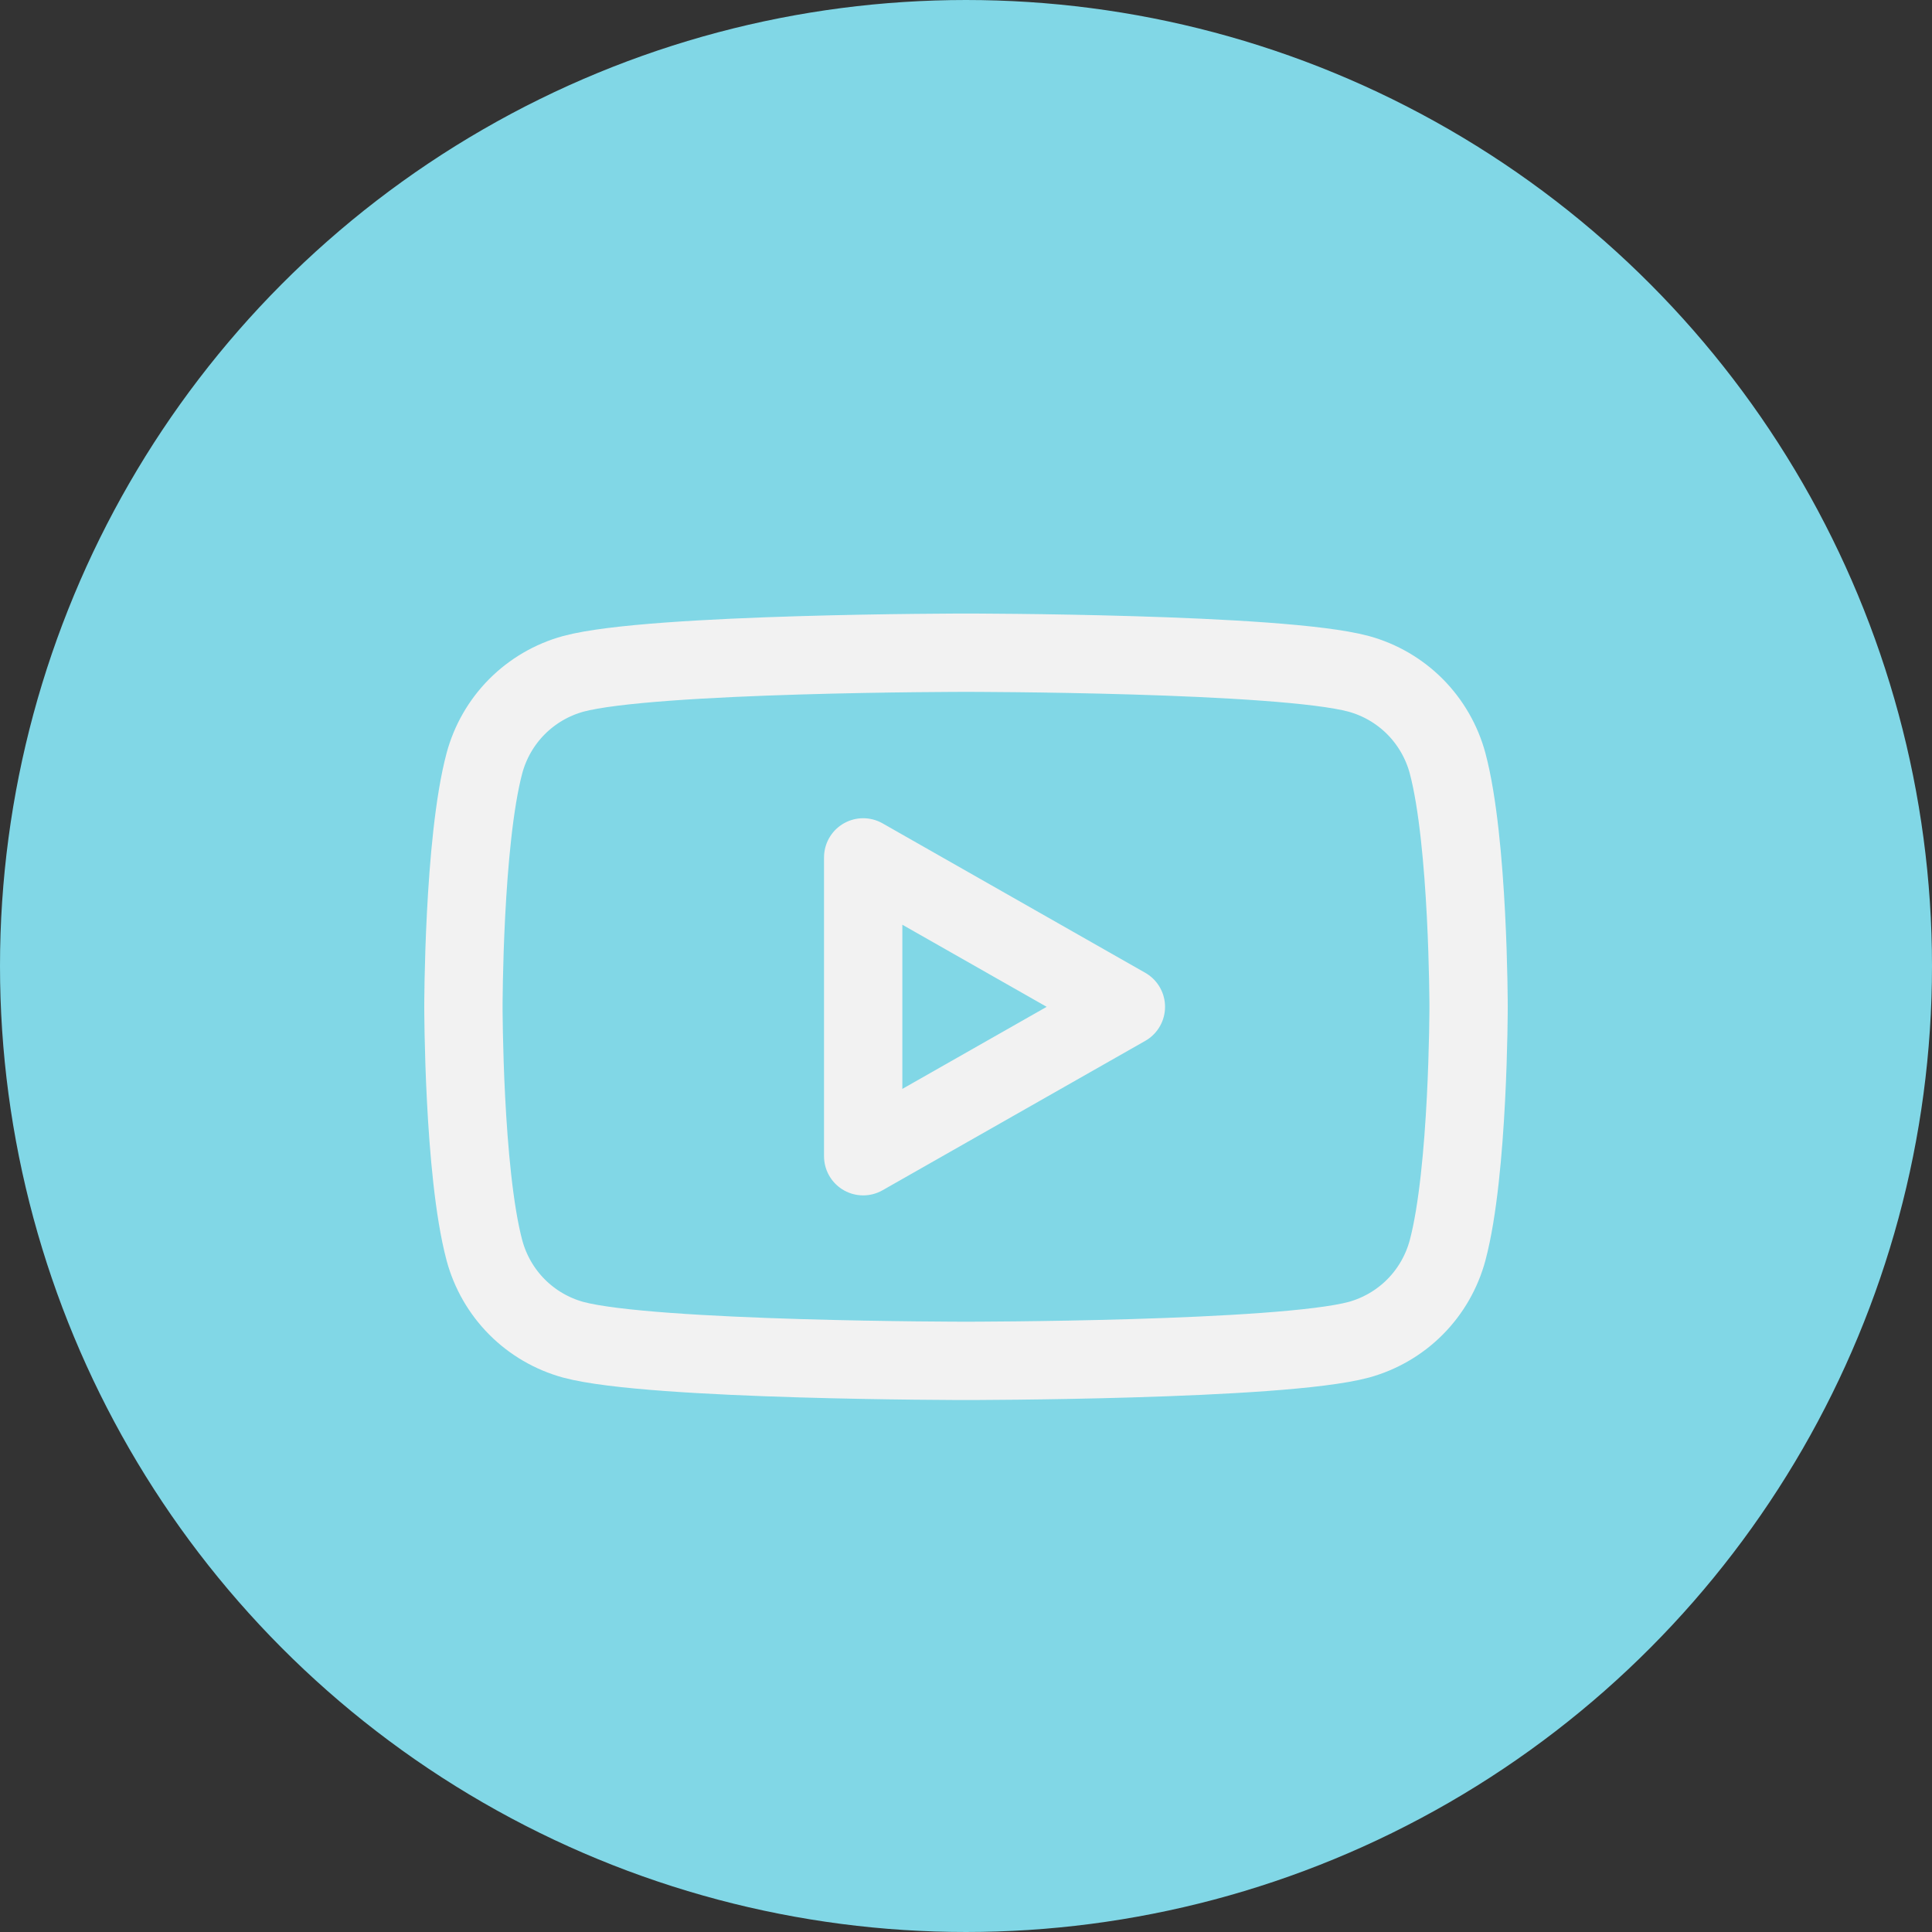
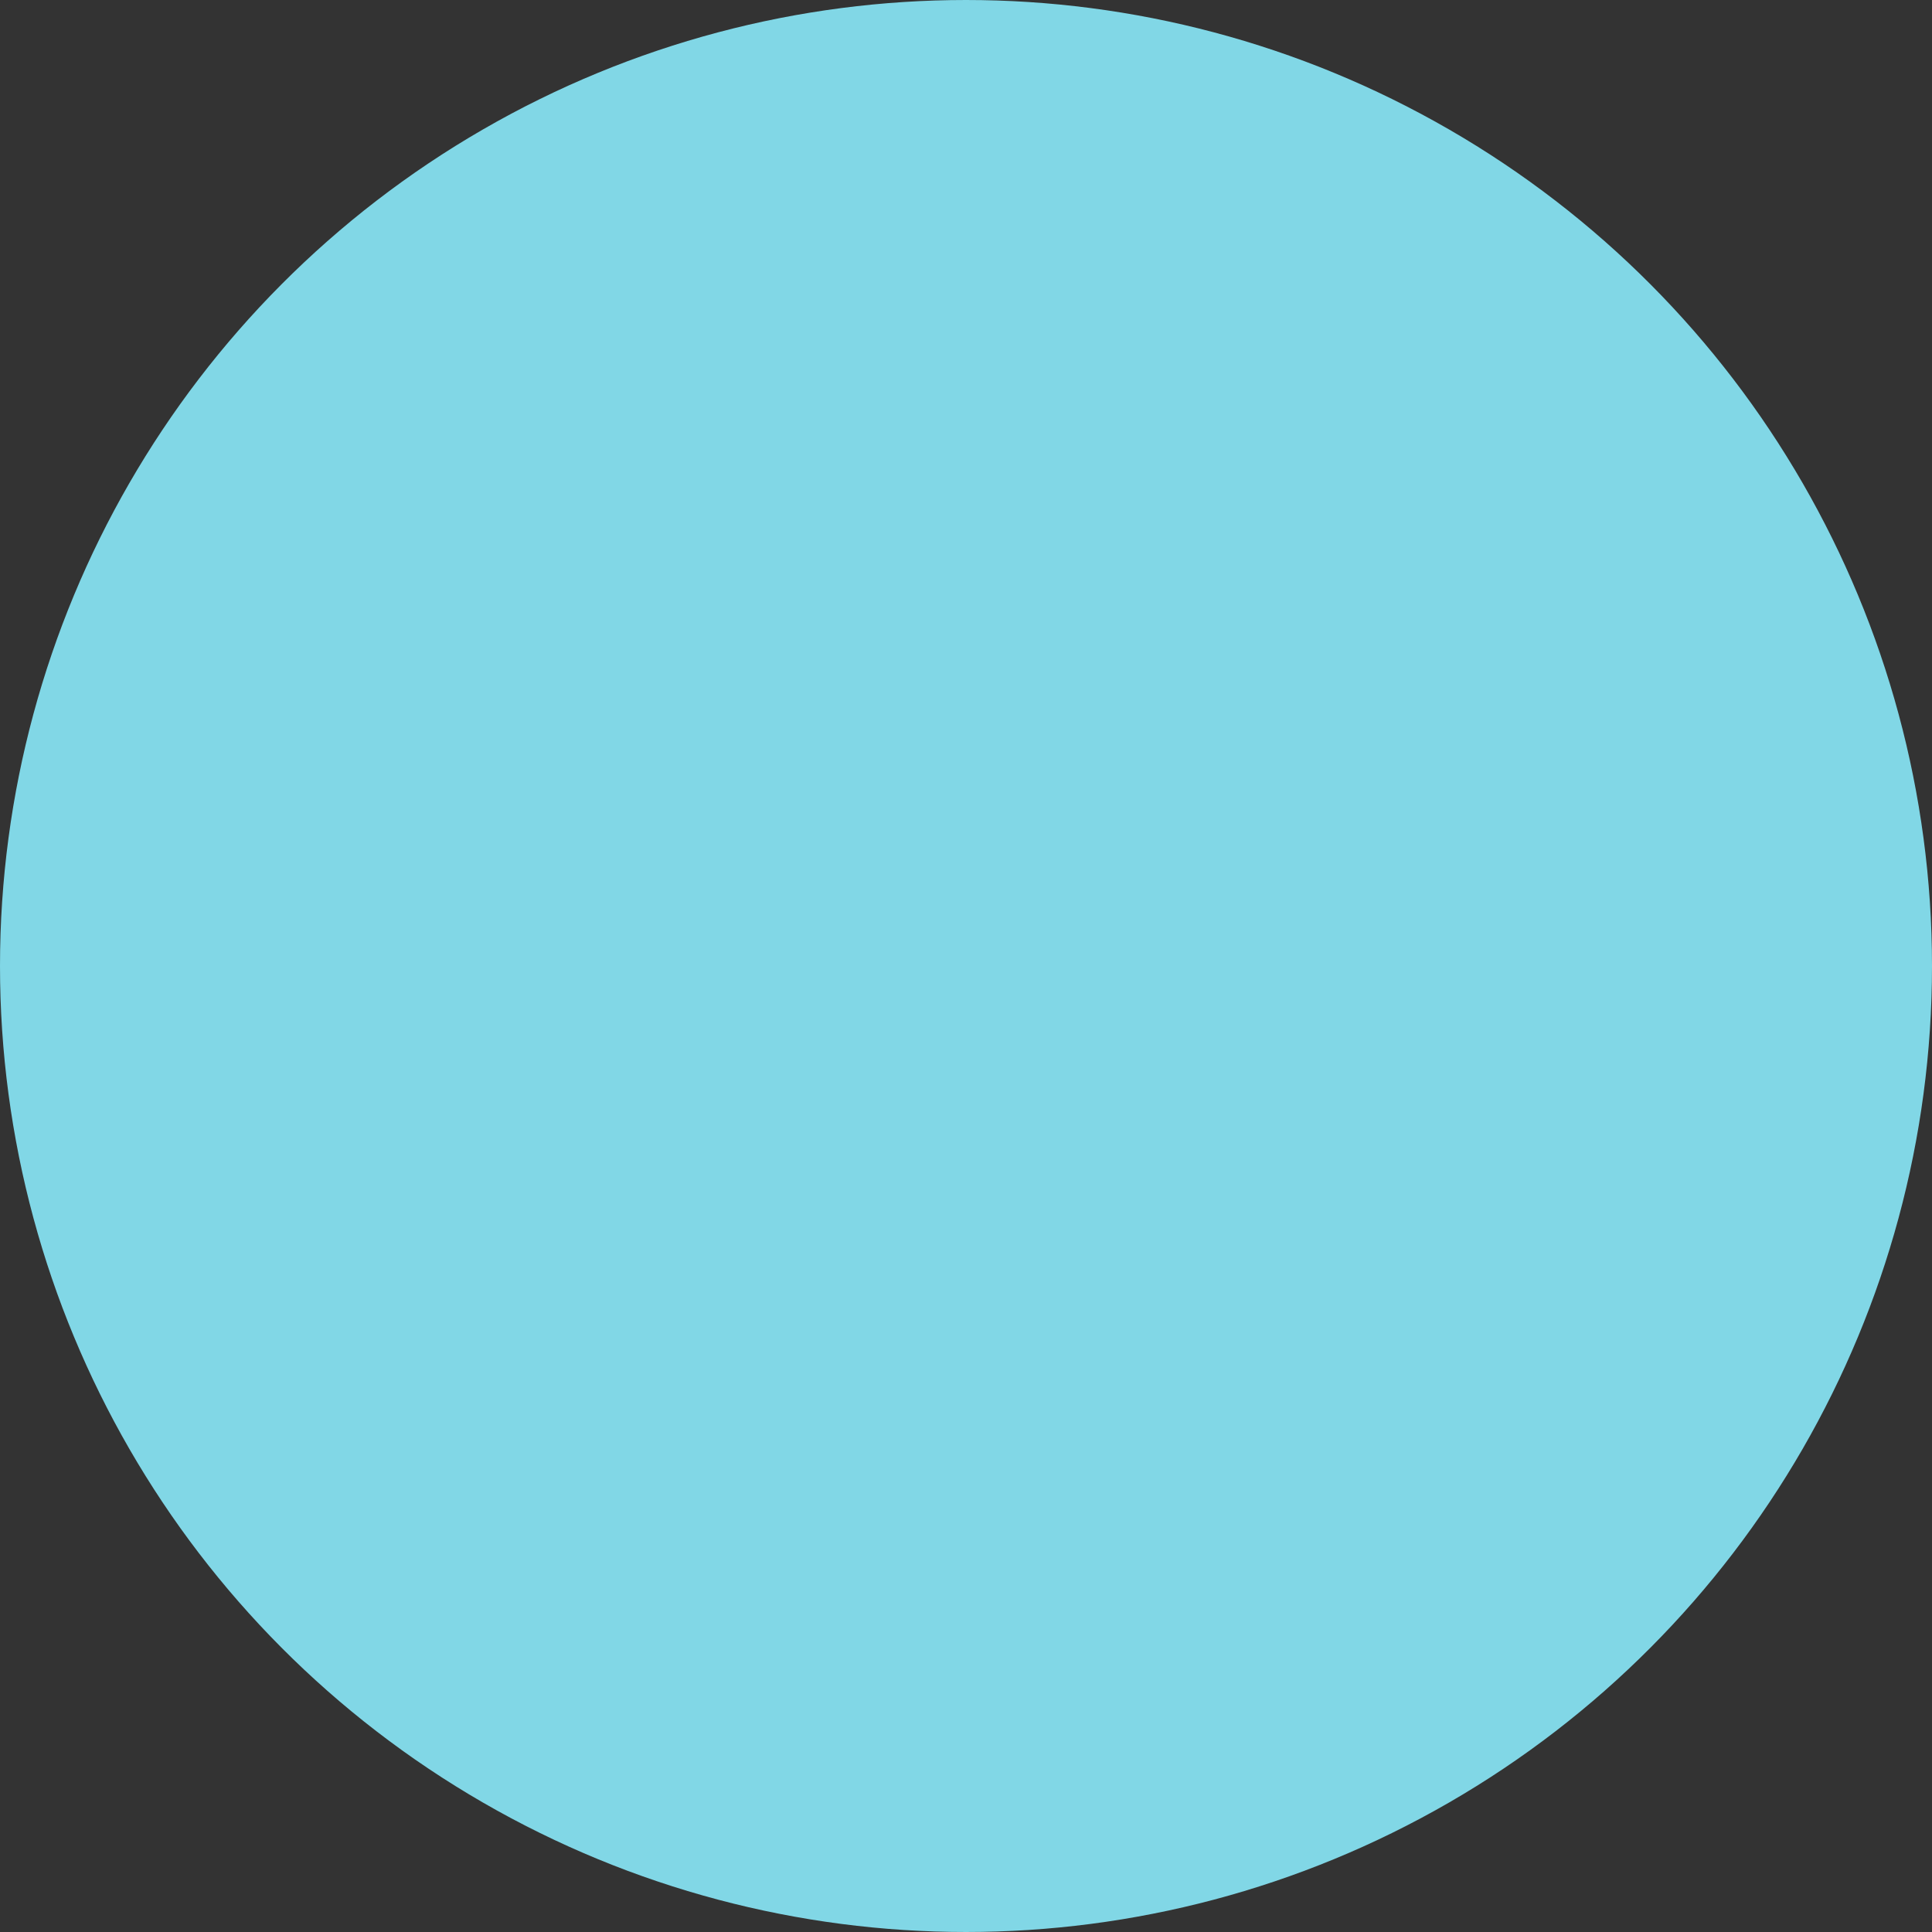
<svg xmlns="http://www.w3.org/2000/svg" width="37" height="37" viewBox="0 0 37 37" fill="none">
  <rect x="0" y="0" width="37" height="37" fill="#333333" stroke="none" />
  <circle cx="18.5" cy="18.5" r="17.5" fill="#81D7E6" stroke="#81D7E6" stroke-width="2" />
-   <path d="M27.723 14.617C27.613 14.208 27.398 13.835 27.1 13.534C26.801 13.234 26.429 13.017 26.021 12.905C24.52 12.5 18.5 12.5 18.5 12.5C18.5 12.5 12.48 12.5 10.979 12.905C10.571 13.017 10.199 13.234 9.9 13.534C9.601 13.835 9.387 14.208 9.277 14.617C8.875 16.13 8.875 19.281 8.875 19.281C8.875 19.281 8.875 22.433 9.277 23.945C9.387 24.354 9.601 24.728 9.9 25.029C10.198 25.329 10.571 25.546 10.979 25.658C12.481 26.062 18.5 26.062 18.5 26.062C18.5 26.062 24.52 26.062 26.021 25.658C26.429 25.546 26.802 25.329 27.1 25.029C27.399 24.728 27.613 24.354 27.723 23.945C28.125 22.435 28.125 19.281 28.125 19.281C28.125 19.281 28.125 16.13 27.723 14.617ZM16.531 22.143V16.42L21.562 19.282L16.531 22.143Z" stroke="#F2F2F2" stroke-width="1.5" stroke-miterlimit="10" stroke-linejoin="round" />
</svg>